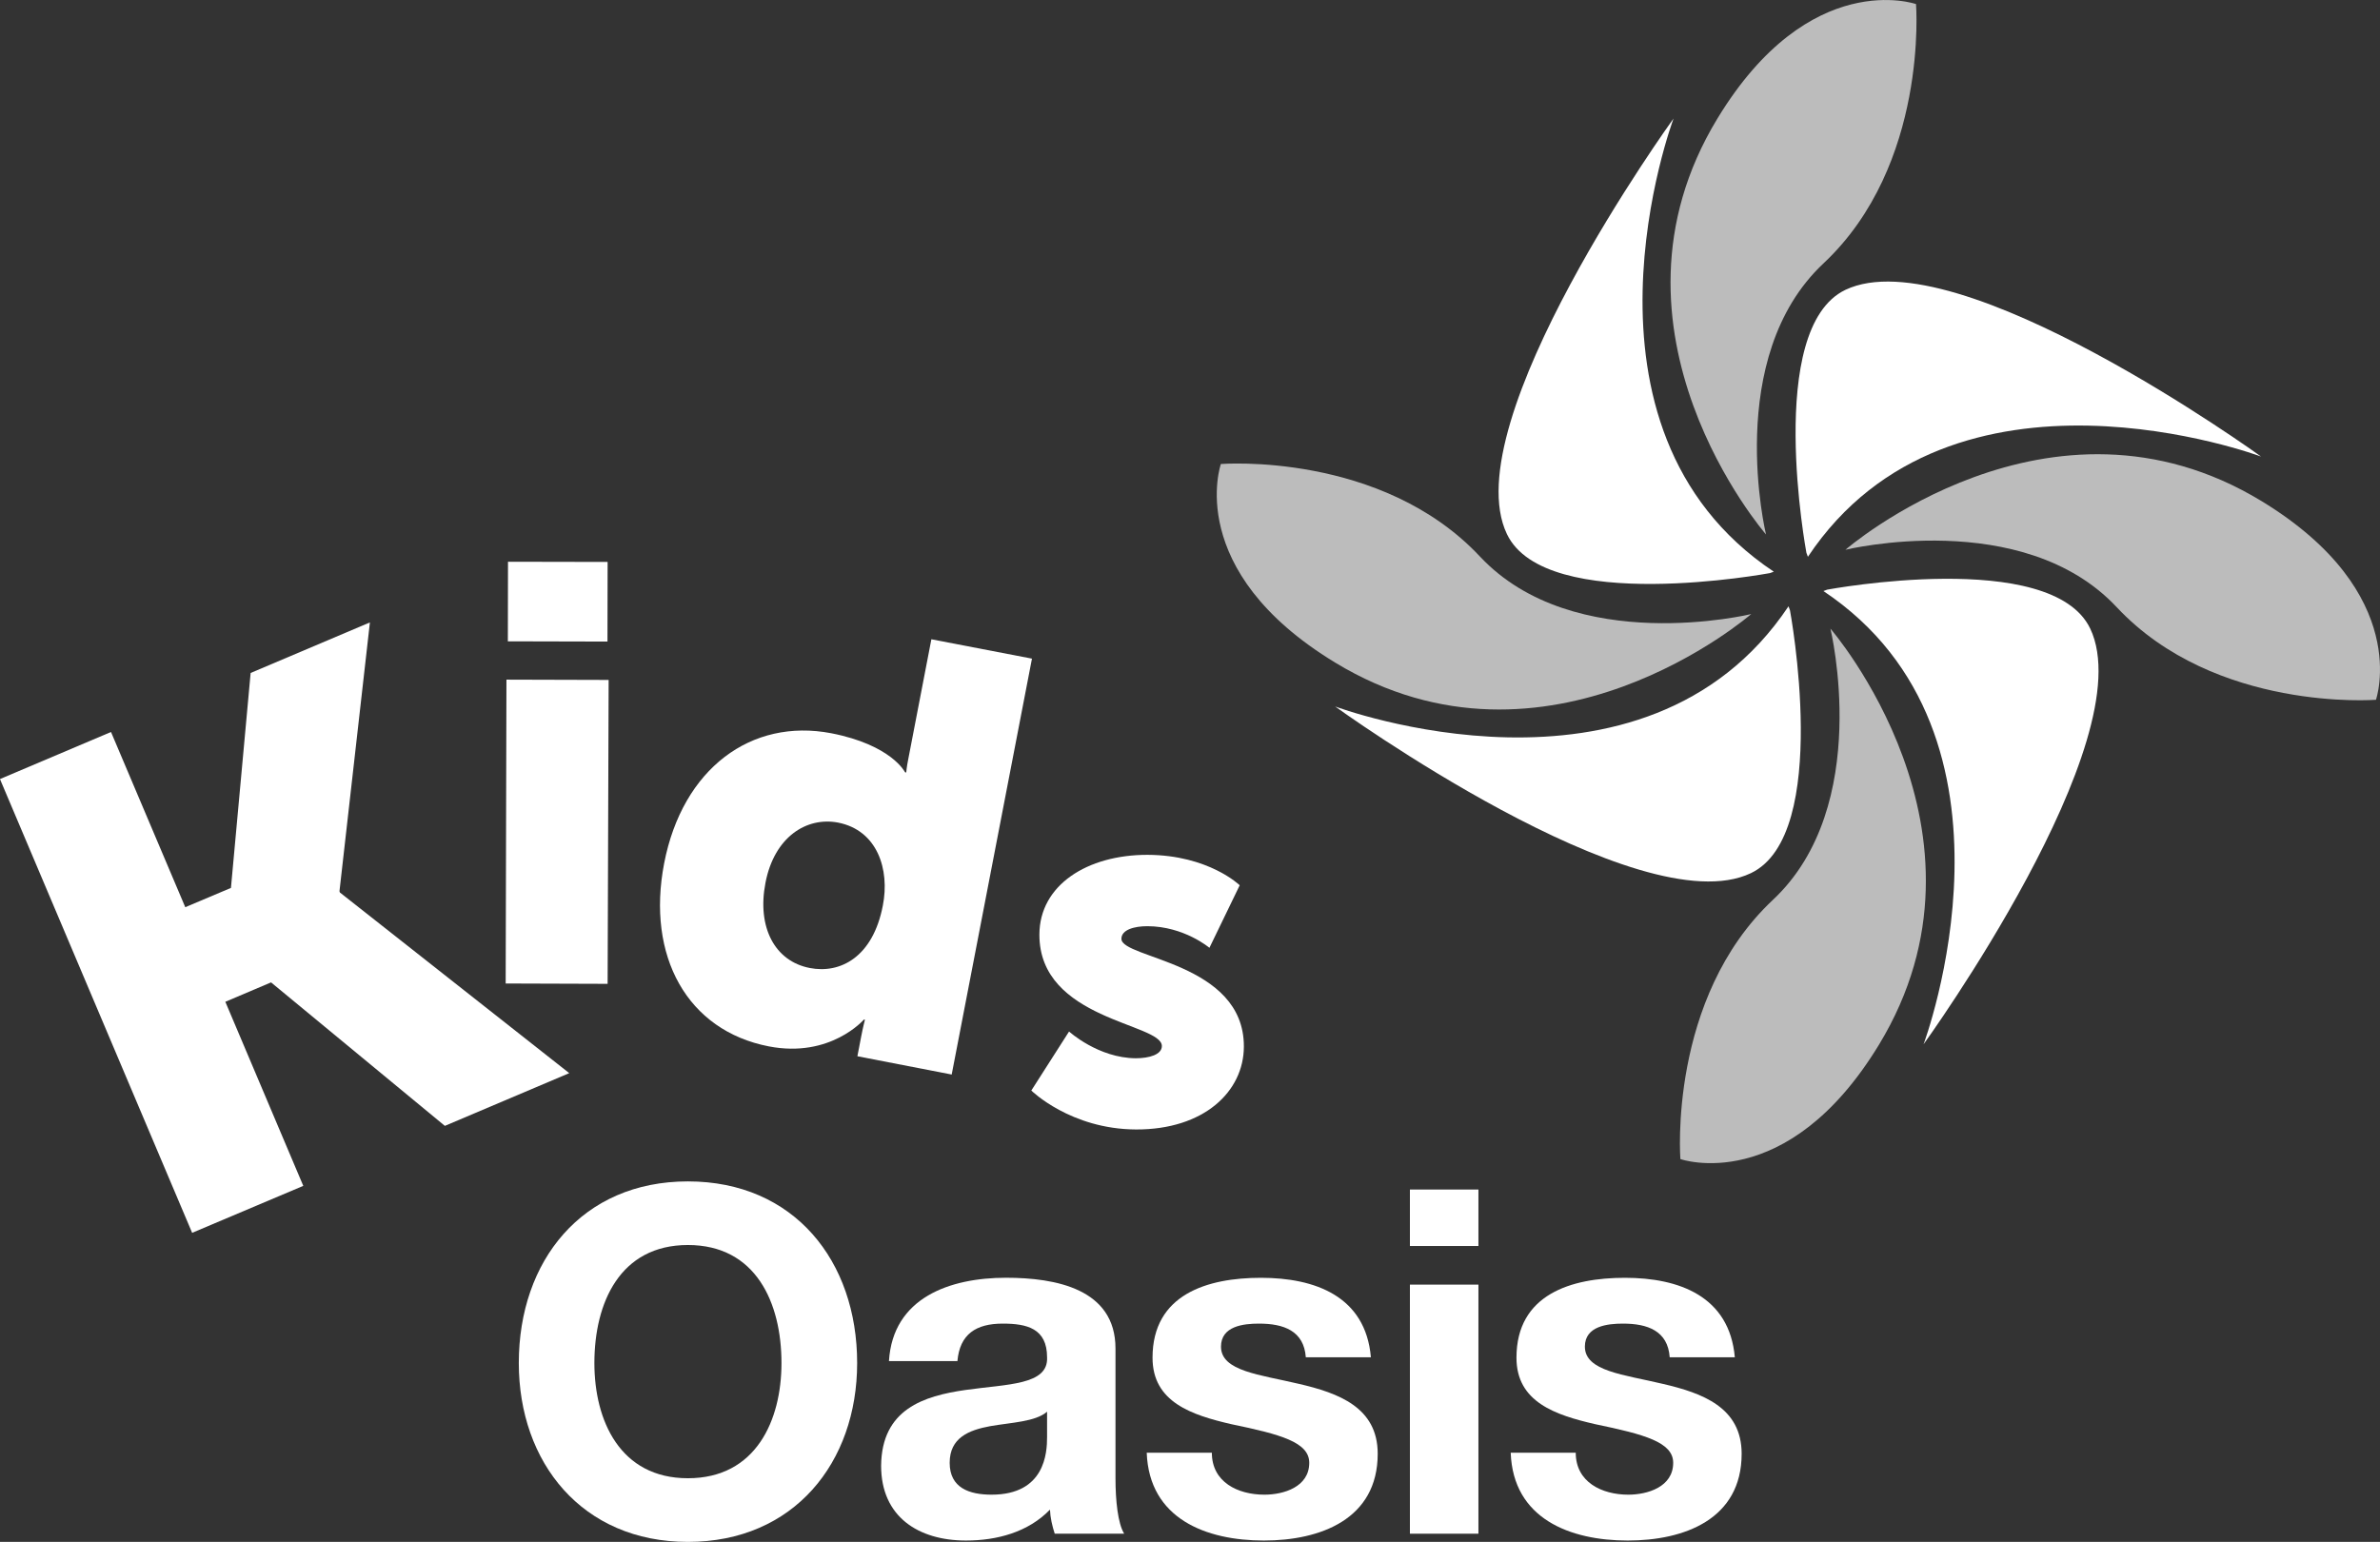
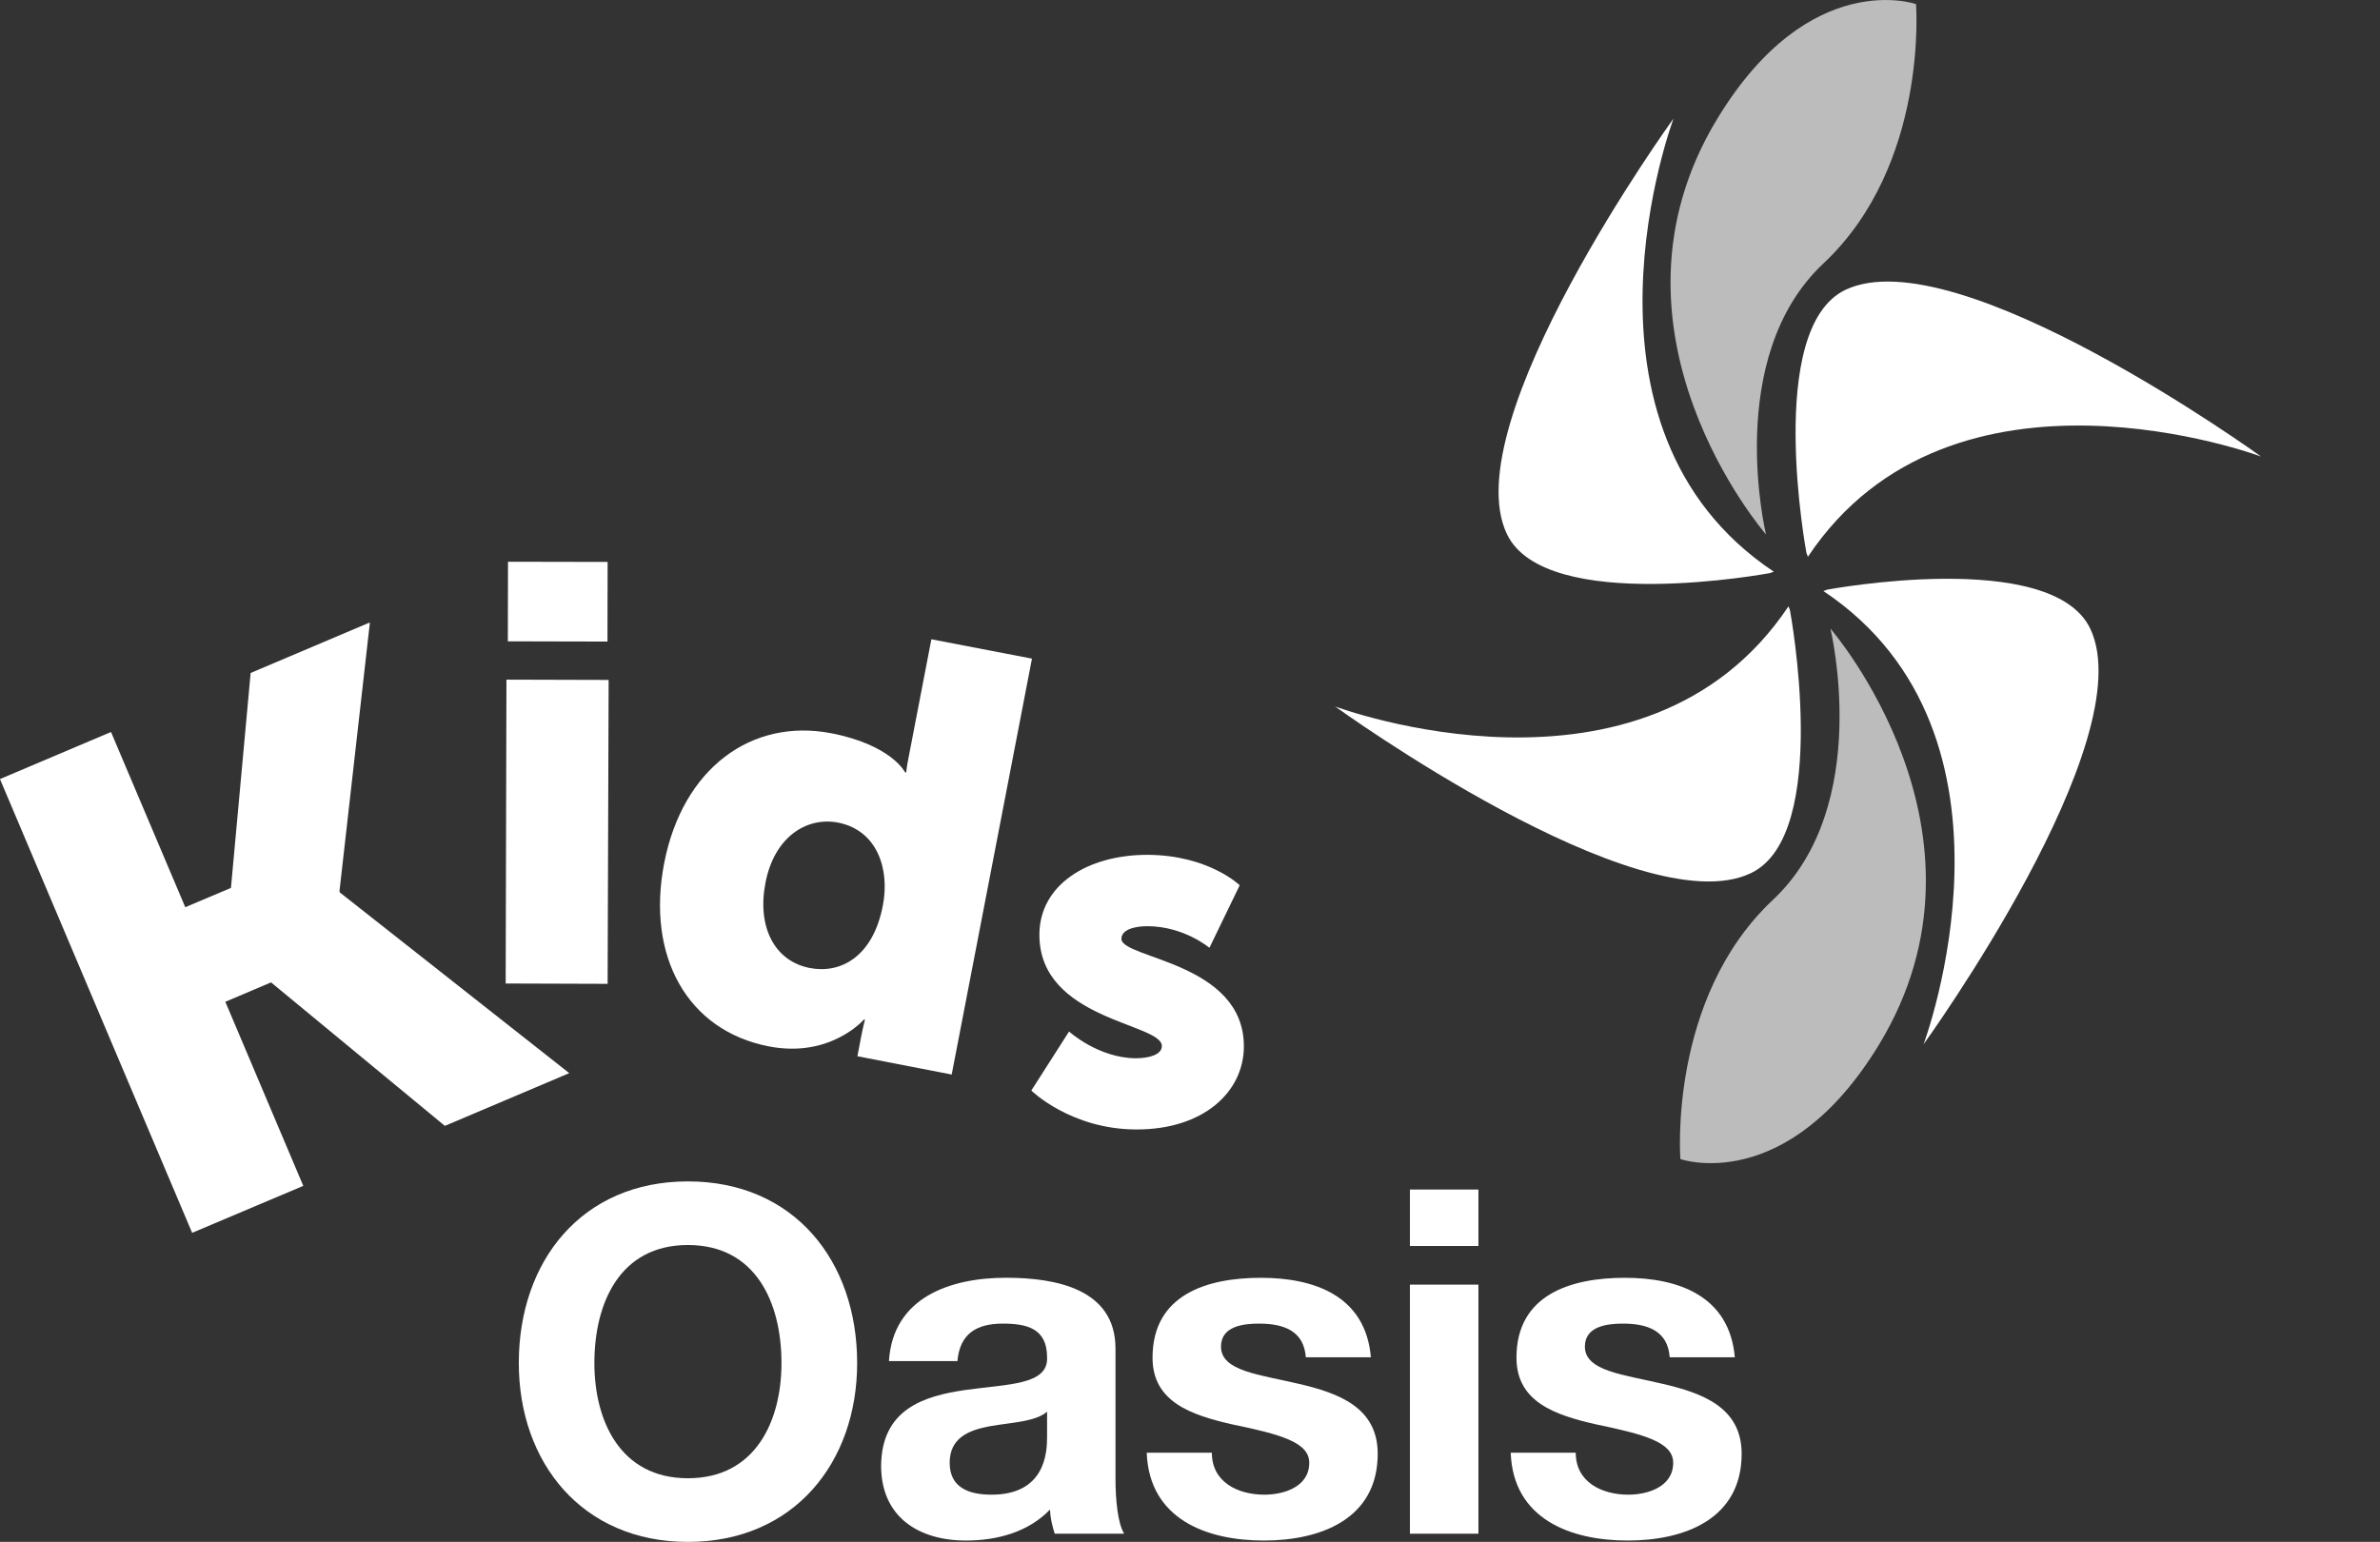
<svg xmlns="http://www.w3.org/2000/svg" xmlns:ns1="http://www.inkscape.org/namespaces/inkscape" xmlns:ns2="http://sodipodi.sourceforge.net/DTD/sodipodi-0.dtd" width="61.487" height="39.841" viewBox="0 0 61.487 39.841" id="svg5894" version="1.1" ns1:version="0.91 r" ns2:docname="footer-kidsoasis-logo.svg">
  <rect x="0" y="0" width="61.487" height="39.841" fill="#333333" stroke="none" />
  <defs id="defs5896">
    <clipPath clipPathUnits="userSpaceOnUse" id="clipPath3458">
      <path d="m 47.789,28.212 5.083,0 0,-11.049 -5.083,0 0,11.049 z" id="path3460" ns1:connector-curvature="0" />
    </clipPath>
    <clipPath clipPathUnits="userSpaceOnUse" id="clipPath3438">
      <path d="m 47.595,41.206 5.083,0 0,-11.048 -5.083,0 0,11.048 z" id="path3440" ns1:connector-curvature="0" />
    </clipPath>
    <clipPath clipPathUnits="userSpaceOnUse" id="clipPath3418">
      <path d="m 51.209,31.817 11.048,0 0,-5.086 -11.048,0 0,5.086 z" id="path3420" ns1:connector-curvature="0" />
    </clipPath>
    <clipPath clipPathUnits="userSpaceOnUse" id="clipPath3398">
      <path d="m 38.215,31.624 11.046,0 0,-5.084 -11.046,0 0,5.084 z" id="path3400" ns1:connector-curvature="0" />
    </clipPath>
  </defs>
  <ns2:namedview id="base" pagecolor="#ffffff" bordercolor="#666666" borderopacity="1.0" ns1:pageopacity="0.0" ns1:pageshadow="2" ns1:zoom="1.7780273" ns1:cx="-78.719627" ns1:cy="22.923768" ns1:document-units="px" ns1:current-layer="layer1" showgrid="false" fit-margin-top="0" fit-margin-left="0" fit-margin-right="0" fit-margin-bottom="0" ns1:window-width="1280" ns1:window-height="771" ns1:window-x="0" ns1:window-y="0" ns1:window-maximized="1" units="px" />
  <g ns1:label="1. réteg" ns1:groupmode="layer" id="layer1" transform="translate(-123.649,-386.129)">
    <g id="g3876" transform="translate(44.431,32.185)" style="fill:#ffffff">
      <g transform="matrix(1.25,0,0,-1.25,79.217,374.074)" id="g3352" style="fill:#ffffff">
        <path ns1:connector-curvature="0" id="path3354" style="fill:#ffffff;fill-opacity:1;fill-rule:nonzero;stroke:none" d="M 0,0 2.295,0.973 3.83,-2.649 4.774,-2.25 5.181,2.193 7.646,3.238 7.017,-2.318 7.026,-2.345 11.766,-6.079 9.195,-7.169 5.603,-4.203 4.658,-4.604 6.269,-8.409 3.972,-9.38 0,0 Z" />
      </g>
      <g transform="matrix(1.25,0,0,-1.25,92.342,368.459)" id="g3356" style="fill:#ffffff">
        <path ns1:connector-curvature="0" id="path3358" style="fill:#ffffff;fill-opacity:1;fill-rule:nonzero;stroke:none" d="M 0,0 2.059,-0.004 2.056,-1.65 -0.003,-1.645 0,0 Z m -0.032,-2.437 2.112,-0.006 -0.021,-6.282 -2.107,0.007 0.016,6.281 z" />
      </g>
      <g transform="matrix(1.25,0,0,-1.25,100.14,378.956)" id="g3368" style="fill:#ffffff">
        <path ns1:connector-curvature="0" id="path3370" style="fill:#ffffff;fill-opacity:1;fill-rule:nonzero;stroke:none" d="M 0,0 C 0.625,-0.122 1.304,0.22 1.509,1.292 1.655,2.035 1.398,2.847 0.582,3.006 -0.068,3.129 -0.735,2.709 -0.917,1.761 -1.096,0.835 -0.72,0.138 0,0 M 0.441,4.853 C 1.689,4.61 1.967,4.047 1.967,4.047 L 1.992,4.04 c 0,0 0.01,0.122 0.043,0.281 l 0.477,2.474 2.079,-0.4 -1.659,-8.597 -1.949,0.378 0.078,0.406 c 0.037,0.194 0.078,0.349 0.078,0.349 l -0.022,0.003 c 0,0 -0.691,-0.802 -1.965,-0.554 -1.684,0.326 -2.534,1.862 -2.163,3.785 0.38,1.961 1.803,3.004 3.452,2.688" />
      </g>
      <g transform="matrix(1.25,0,0,-1.25,106.837,380.597)" id="g3372" style="fill:#ffffff">
        <path ns1:connector-curvature="0" id="path3374" style="fill:#ffffff;fill-opacity:1;fill-rule:nonzero;stroke:none" d="m 0,0 c 0,0 0.601,-0.548 1.379,-0.553 0.275,0 0.539,0.074 0.539,0.253 0,0.476 -2.537,0.535 -2.531,2.305 C -0.61,3.023 0.37,3.654 1.624,3.652 2.888,3.646 3.527,3.023 3.527,3.023 L 2.901,1.73 c 0,0 -0.522,0.444 -1.281,0.447 C 1.347,2.177 1.082,2.104 1.082,1.916 1.081,1.505 3.62,1.435 3.613,-0.313 3.61,-1.241 2.788,-2.029 1.386,-2.025 0.03,-2.02 -0.78,-1.22 -0.78,-1.22 L 0,0 Z" />
      </g>
      <g transform="matrix(1.25,0,0,-1.25,96.99,392.14)" id="g3376" style="fill:#ffffff">
        <path ns1:connector-curvature="0" id="path3378" style="fill:#ffffff;fill-opacity:1;fill-rule:nonzero;stroke:none" d="m 0,0 c 1.405,0 1.934,1.194 1.934,2.381 0,1.246 -0.529,2.44 -1.934,2.44 -1.404,0 -1.933,-1.194 -1.933,-2.44 C -1.933,1.194 -1.404,0 0,0 m 0,6.136 c 2.194,0 3.498,-1.644 3.498,-3.755 0,-2.052 -1.304,-3.697 -3.498,-3.697 -2.19,0 -3.495,1.645 -3.495,3.697 0,2.111 1.305,3.755 3.495,3.755" />
      </g>
      <g transform="matrix(1.25,0,0,-1.25,106.269,390.421)" id="g3380" style="fill:#ffffff">
        <path ns1:connector-curvature="0" id="path3382" style="fill:#ffffff;fill-opacity:1;fill-rule:nonzero;stroke:none" d="m 0,0 c -0.241,-0.209 -0.738,-0.222 -1.177,-0.299 -0.439,-0.081 -0.836,-0.239 -0.836,-0.757 0,-0.521 0.408,-0.659 0.866,-0.659 1.104,0 1.147,0.867 1.147,1.187 L 0,0 Z m -3.268,1.046 c 0.08,1.315 1.264,1.723 2.42,1.723 1.026,0 2.262,-0.229 2.262,-1.463 l 0,-2.681 c 0,-0.468 0.05,-0.936 0.179,-1.146 l -1.435,0 C 0.106,-2.36 0.067,-2.194 0.06,-2.024 -0.389,-2.49 -1.036,-2.663 -1.676,-2.663 c -0.983,0 -1.754,0.491 -1.754,1.546 0.022,2.343 3.49,1.087 3.43,2.242 0,0.598 -0.419,0.696 -0.917,0.696 -0.55,0 -0.887,-0.217 -0.936,-0.775 l -1.415,0 z" />
      </g>
      <g transform="matrix(1.25,0,0,-1.25,110.526,391.481)" id="g3384" style="fill:#ffffff">
        <path ns1:connector-curvature="0" id="path3386" style="fill:#ffffff;fill-opacity:1;fill-rule:nonzero;stroke:none" d="m 0,0 c 0,-0.608 0.537,-0.867 1.086,-0.867 0.398,0 0.927,0.159 0.927,0.659 0,0.427 -0.596,0.588 -1.605,0.797 -0.826,0.19 -1.634,0.457 -1.634,1.375 0,1.313 1.137,1.652 2.24,1.652 1.117,0 2.164,-0.379 2.273,-1.643 l -1.345,0 C 1.903,2.521 1.484,2.669 0.975,2.669 0.656,2.669 0.189,2.619 0.189,2.193 0.189,1.684 0.995,1.615 1.793,1.425 2.62,1.234 3.428,0.937 3.428,-0.021 c 0,-1.355 -1.188,-1.794 -2.352,-1.794 -1.197,0 -2.371,0.45 -2.422,1.815 L 0,0 Z" />
      </g>
      <path ns1:connector-curvature="0" id="path3388" style="fill:#ffffff;fill-opacity:1;fill-rule:nonzero;stroke:none" d="m 115.643,387.137 1.77,0 0,6.436 -1.77,0 0,-6.436 z m 1.77,-0.998 -1.77,0 0,-1.459 1.77,0 0,1.459 z" />
      <g transform="matrix(1.25,0,0,-1.25,119.927,391.481)" id="g3390" style="fill:#ffffff">
        <path ns1:connector-curvature="0" id="path3392" style="fill:#ffffff;fill-opacity:1;fill-rule:nonzero;stroke:none" d="m 0,0 c 0,-0.608 0.54,-0.867 1.086,-0.867 0.397,0 0.928,0.159 0.928,0.659 0,0.427 -0.598,0.588 -1.606,0.797 -0.828,0.19 -1.633,0.457 -1.633,1.375 0,1.313 1.136,1.652 2.241,1.652 1.116,0 2.161,-0.379 2.272,-1.643 l -1.346,0 C 1.904,2.521 1.483,2.669 0.977,2.669 0.658,2.669 0.189,2.619 0.189,2.193 0.189,1.684 0.998,1.615 1.793,1.425 2.62,1.234 3.429,0.937 3.429,-0.021 c 0,-1.355 -1.187,-1.794 -2.354,-1.794 -1.192,0 -2.37,0.45 -2.419,1.815 L 0,0 Z" />
      </g>
      <g id="g3394" transform="matrix(1.25,0,0,-1.25,62.883,405.452)" style="fill:#ffffff">
        <g id="g3396" style="fill:#ffffff" />
        <g id="g3402" style="fill:#ffffff">
          <g style="opacity:0.67;fill:#ffffff" id="g3404" clip-path="url(#clipPath3398)">
            <g id="g3406" transform="translate(49.262,28.513)" style="fill:#ffffff">
-               <path ns1:connector-curvature="0" id="path3408" style="fill:#ffffff;fill-opacity:1;fill-rule:nonzero;stroke:none" d="m 0,0 c 0,0 -4.216,-3.667 -8.599,-1.003 -3.138,1.905 -2.362,4.105 -2.362,4.105 0,0 3.318,0.262 5.356,-1.914 C -3.659,-0.888 0,0 0,0" />
-             </g>
+               </g>
          </g>
        </g>
      </g>
      <g transform="matrix(1.25,0,0,-1.25,125.424,369.61)" id="g3410" style="fill:#ffffff">
        <path ns1:connector-curvature="0" id="path3412" style="fill:#ffffff;fill-opacity:1;fill-rule:nonzero;stroke:none" d="m 0,0 0.03,-0.082 c 0,0 0.866,-4.636 -0.807,-5.434 -2.307,-1.103 -8.593,3.445 -8.593,3.445 0,0 6.388,-2.392 9.37,2.071" />
      </g>
      <g id="g3414" transform="matrix(1.25,0,0,-1.25,62.883,405.452)" style="fill:#ffffff">
        <g id="g3416" style="fill:#ffffff" />
        <g id="g3422" style="fill:#ffffff">
          <g style="opacity:0.67;fill:#ffffff" id="g3424" clip-path="url(#clipPath3418)">
            <g id="g3426" transform="translate(51.209,29.842)" style="fill:#ffffff">
-               <path ns1:connector-curvature="0" id="path3428" style="fill:#ffffff;fill-opacity:1;fill-rule:nonzero;stroke:none" d="m 0,0 c 0,0 4.219,3.668 8.599,1.007 3.136,-1.908 2.366,-4.108 2.366,-4.108 0,0 -3.32,-0.261 -5.358,1.914 C 3.662,0.89 0,0 0,0" />
+               <path ns1:connector-curvature="0" id="path3428" style="fill:#ffffff;fill-opacity:1;fill-rule:nonzero;stroke:none" d="m 0,0 C 3.662,0.89 0,0 0,0" />
            </g>
          </g>
        </g>
      </g>
      <g transform="matrix(1.25,0,0,-1.25,125.925,368.331)" id="g3430" style="fill:#ffffff">
        <path ns1:connector-curvature="0" id="path3432" style="fill:#ffffff;fill-opacity:1;fill-rule:nonzero;stroke:none" d="m 0,0 -0.031,0.083 c 0,0 -0.865,4.635 0.806,5.435 C 3.082,6.617 9.366,2.072 9.366,2.072 9.366,2.072 2.977,4.467 0,0" />
      </g>
      <g id="g3434" transform="matrix(1.25,0,0,-1.25,62.883,405.452)" style="fill:#ffffff">
        <g id="g3436" style="fill:#ffffff" />
        <g id="g3442" style="fill:#ffffff">
          <g style="opacity:0.67;fill:#ffffff" id="g3444" clip-path="url(#clipPath3438)">
            <g id="g3446" transform="translate(49.568,30.158)" style="fill:#ffffff">
              <path ns1:connector-curvature="0" id="path3448" style="fill:#ffffff;fill-opacity:1;fill-rule:nonzero;stroke:none" d="m 0,0 c 0,0 -3.667,4.219 -1.004,8.599 1.906,3.137 4.104,2.365 4.104,2.365 0,0 0.263,-3.319 -1.911,-5.359 C -0.888,3.66 0,0 0,0" />
            </g>
          </g>
        </g>
      </g>
      <g transform="matrix(1.25,0,0,-1.25,125.044,368.716)" id="g3450" style="fill:#ffffff">
        <path ns1:connector-curvature="0" id="path3452" style="fill:#ffffff;fill-opacity:1;fill-rule:nonzero;stroke:none" d="m 0,0 -0.08,-0.029 c 0,0 -4.638,-0.867 -5.436,0.807 -1.102,2.306 3.444,8.59 3.444,8.59 0,0 -2.395,-6.388 2.072,-9.368" />
      </g>
      <g id="g3454" transform="matrix(1.25,0,0,-1.25,62.883,405.452)" style="fill:#ffffff">
        <g id="g3456" style="fill:#ffffff" />
        <g id="g3462" style="fill:#ffffff">
          <g style="opacity:0.67;fill:#ffffff" id="g3464" clip-path="url(#clipPath3458)">
            <g id="g3466" transform="translate(50.899,28.212)" style="fill:#ffffff">
              <path ns1:connector-curvature="0" id="path3468" style="fill:#ffffff;fill-opacity:1;fill-rule:nonzero;stroke:none" d="m 0,0 c 0,0 3.665,-4.219 1.004,-8.6 -1.909,-3.138 -4.105,-2.365 -4.105,-2.365 0,0 -0.259,3.321 1.913,5.359 C 0.888,-3.66 0,0 0,0" />
            </g>
          </g>
        </g>
      </g>
      <g transform="matrix(1.25,0,0,-1.25,126.326,369.216)" id="g3470" style="fill:#ffffff">
        <path ns1:connector-curvature="0" id="path3472" style="fill:#ffffff;fill-opacity:1;fill-rule:nonzero;stroke:none" d="m 0,0 0.078,0.029 c 0,0 4.637,0.867 5.436,-0.805 C 6.615,-3.084 2.07,-9.368 2.07,-9.368 2.07,-9.368 4.463,-2.98 0,0" />
      </g>
    </g>
  </g>
</svg>